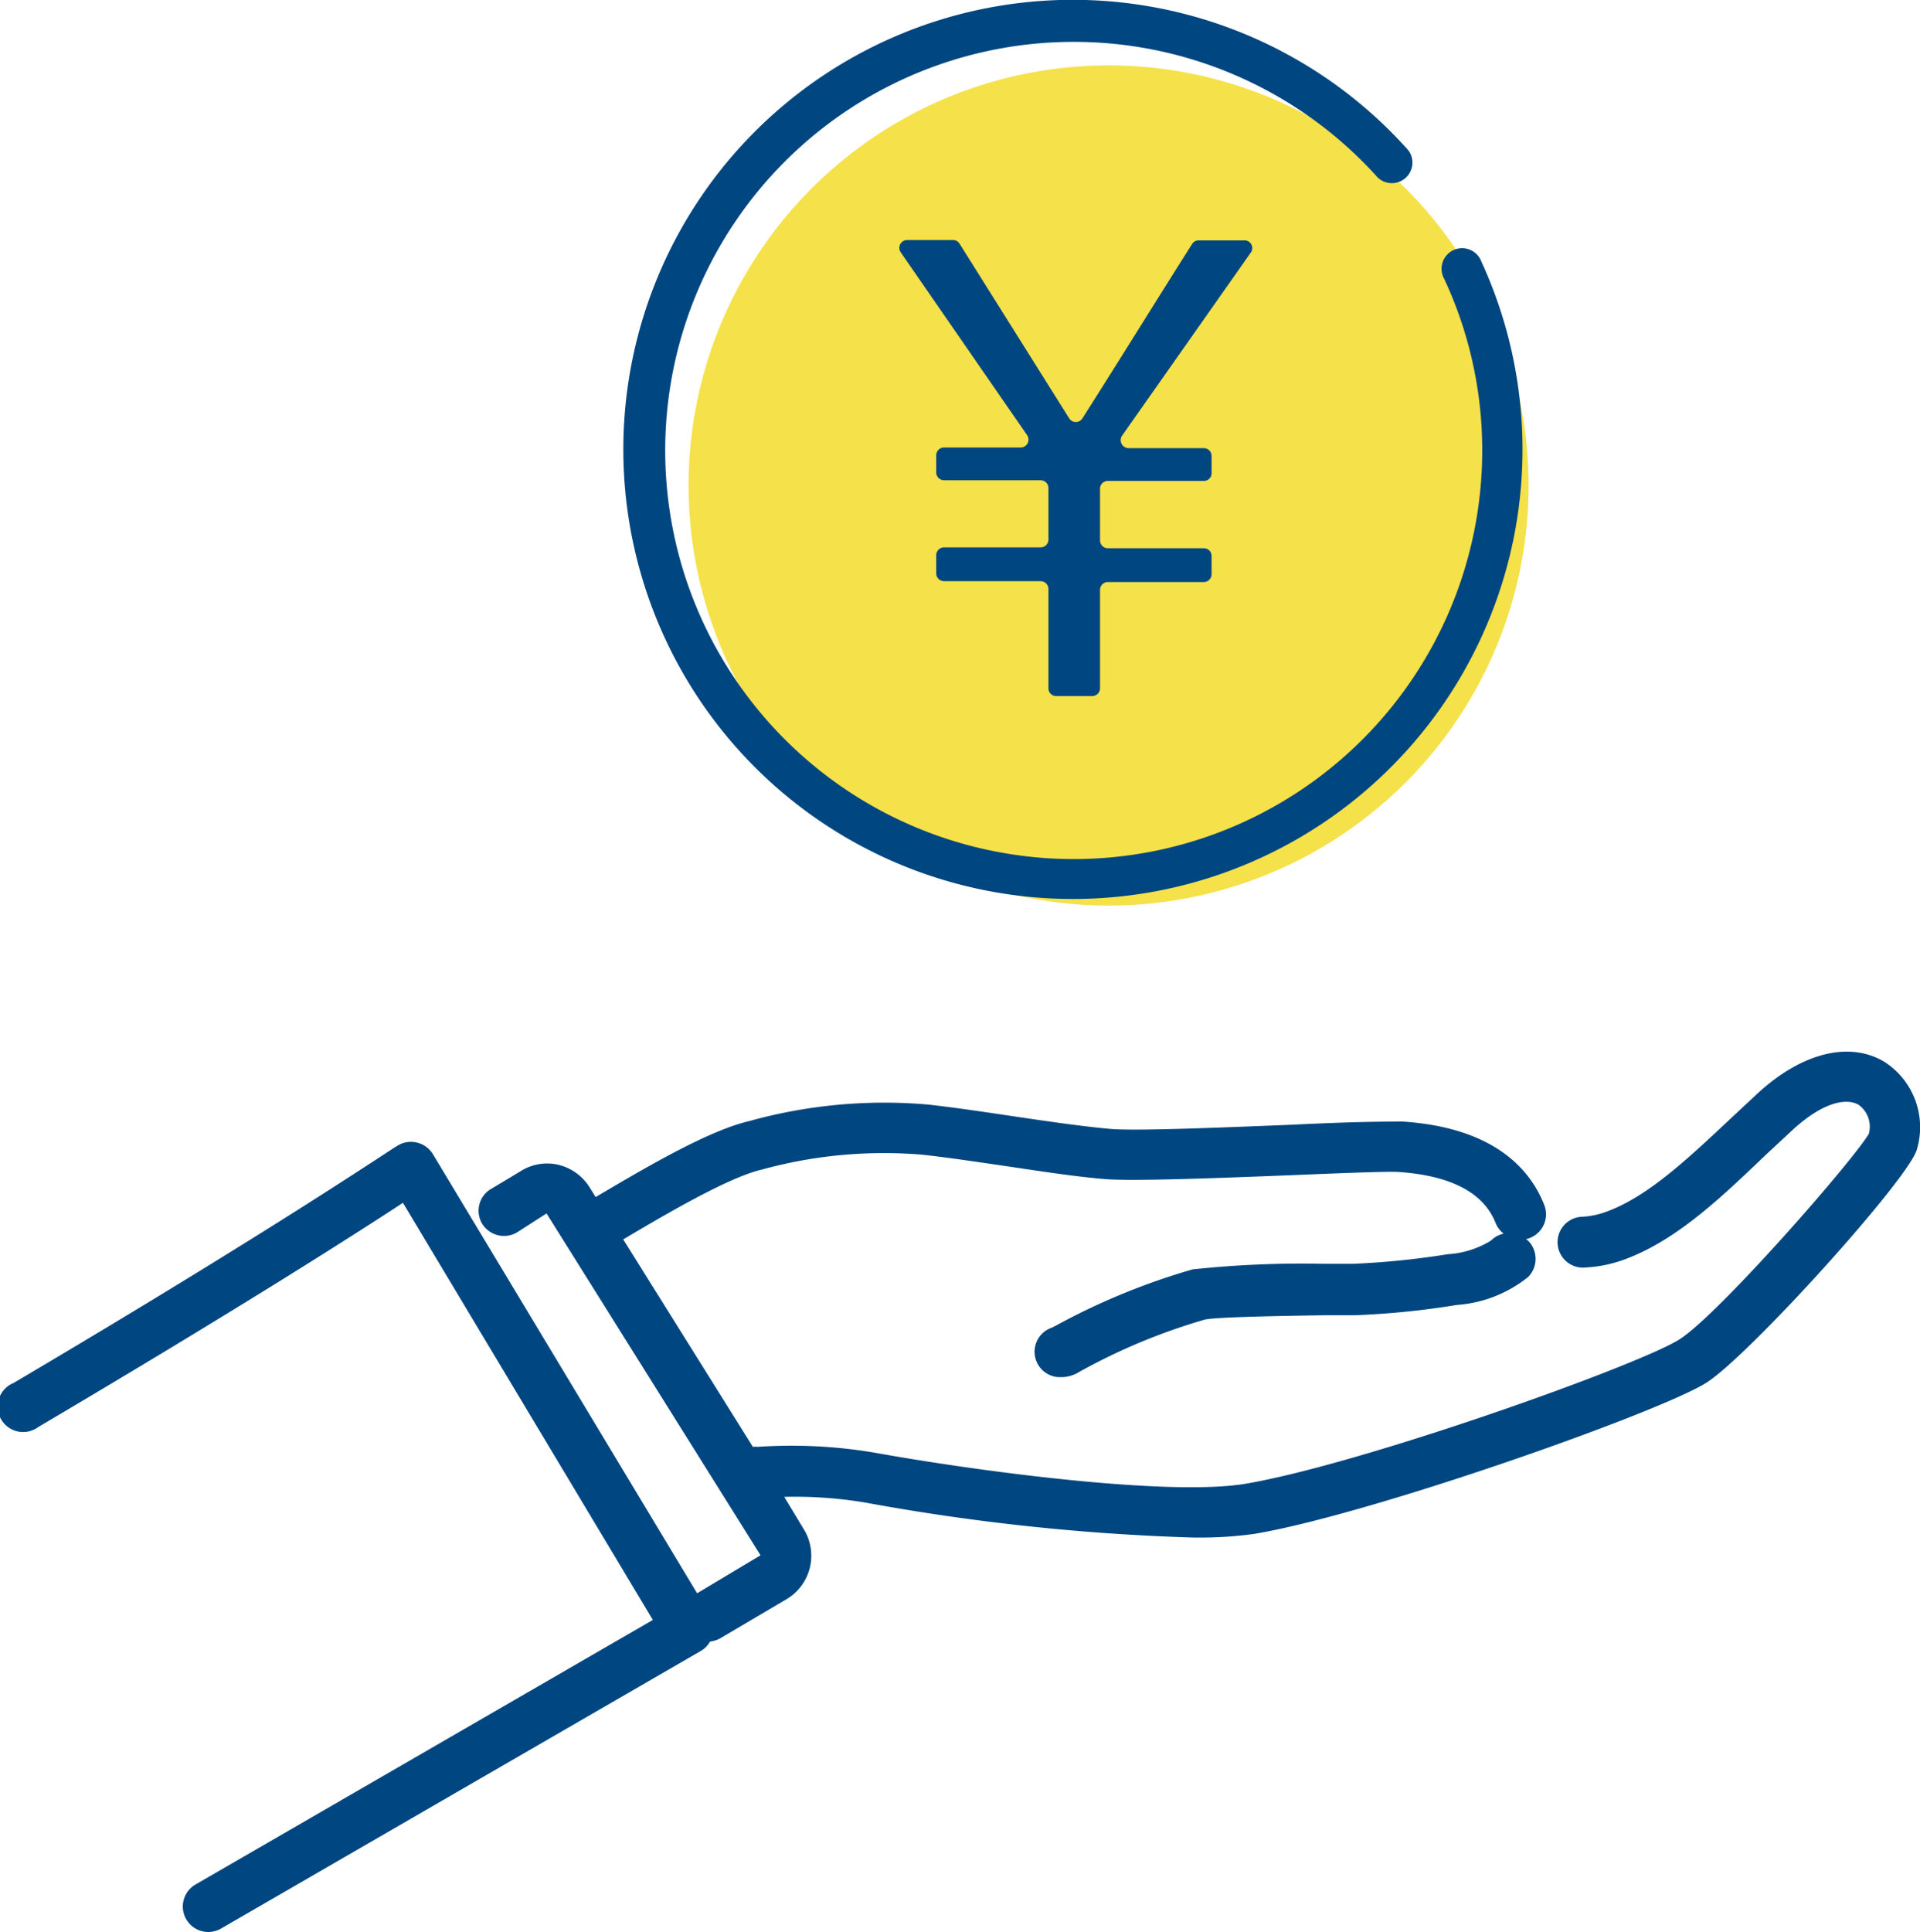
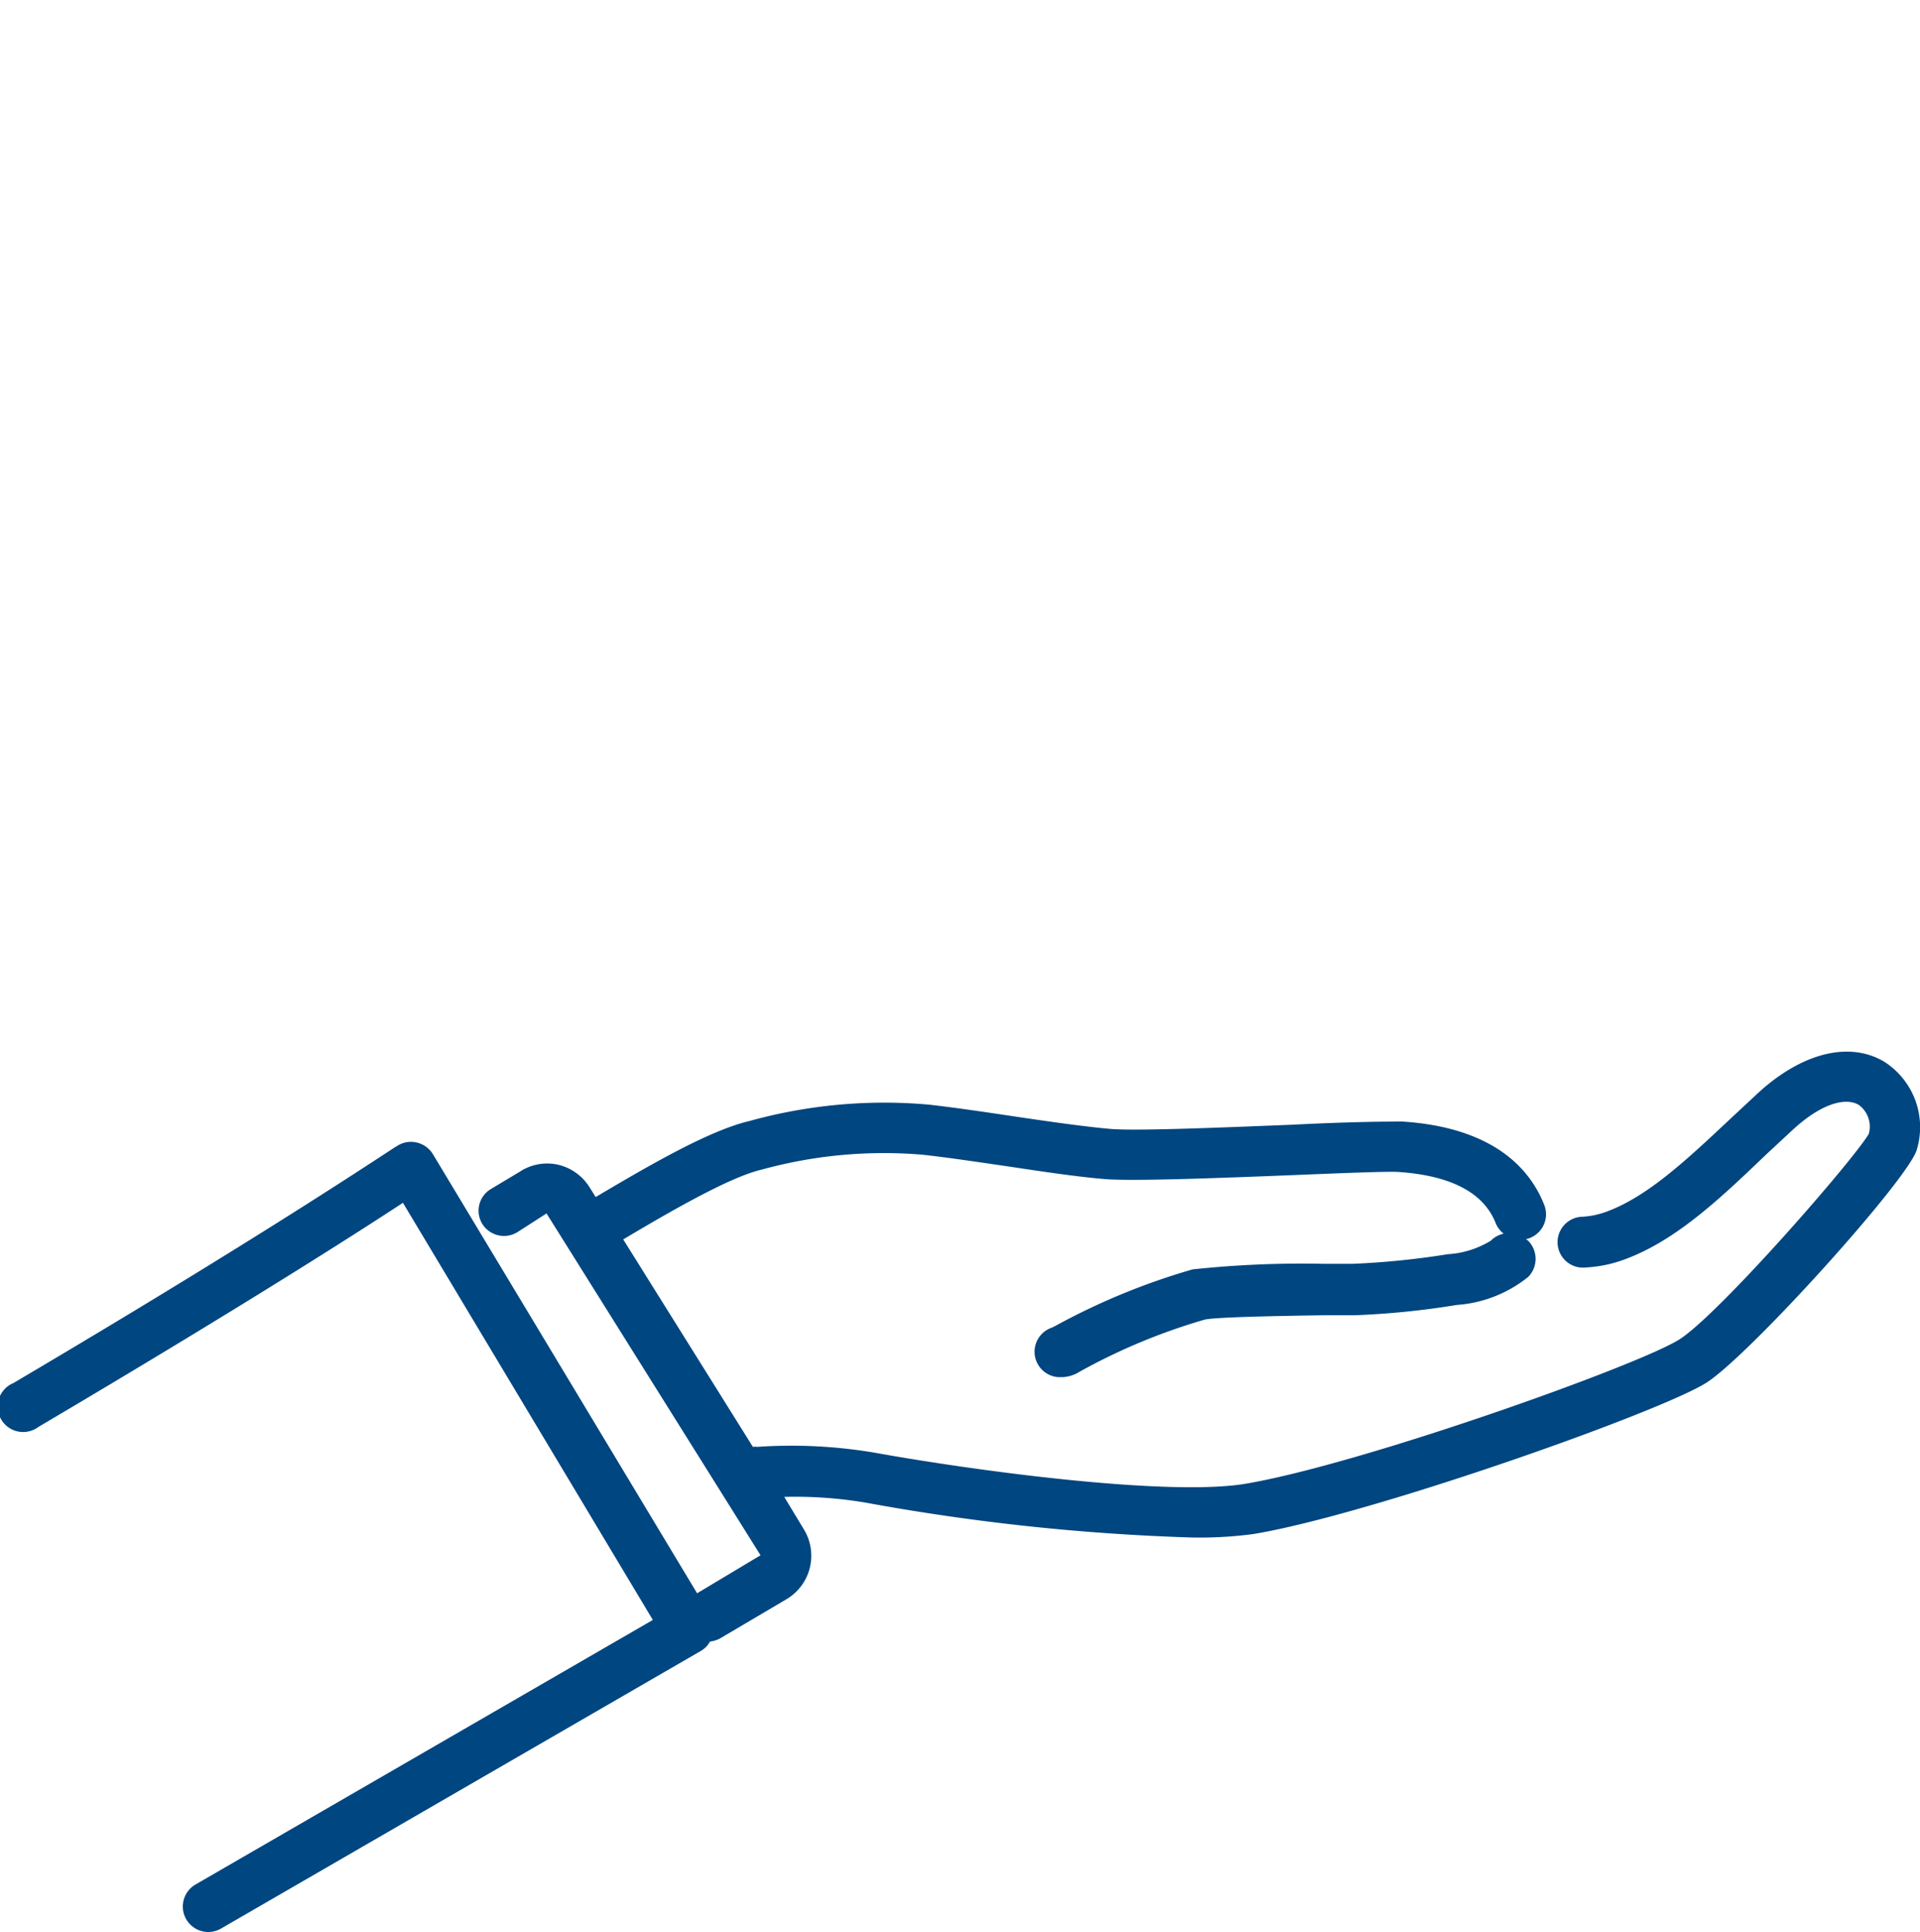
<svg xmlns="http://www.w3.org/2000/svg" viewBox="0 0 110.17 110.83">
  <defs>
    <style>.cls-1{fill:#f5e149;}.cls-2{fill:#004680;}</style>
  </defs>
  <g id="レイヤー_2" data-name="レイヤー 2">
    <g id="レイヤー_1-2" data-name="レイヤー 1">
-       <circle class="cls-1" cx="63.61" cy="27.85" r="24.1" />
      <path class="cls-2" d="M108.14,60.92c-2-1.21-4.73-.54-7.26,1.78l-1.6,1.49c-2.45,2.3-4.76,4.48-7.13,5.33a4.7,4.7,0,0,1-1.35.28A1.46,1.46,0,1,0,91,72.71a7.55,7.55,0,0,0,2.16-.44c2.94-1.06,5.47-3.44,8.14-6l1.57-1.46c1.8-1.65,3.13-1.82,3.78-1.43a1.54,1.54,0,0,1,.58,1.67c-.92,1.55-8.55,10.29-10.84,11.77S78.12,84,71.45,85.12c-4.35.72-15.12-.68-21.29-1.79A28.68,28.68,0,0,0,43.47,83a1.28,1.28,0,0,0-.27,0l-7.44-11.9c2.51-1.49,6.05-3.56,7.93-4a26.42,26.42,0,0,1,9.23-.86c1.55.17,3.25.43,4.91.67,2.06.31,4,.6,5.58.73s6.54-.06,10.82-.23c2.66-.11,5.42-.22,6-.18,3,.2,4.9,1.18,5.59,2.93a1.48,1.48,0,0,0,.46.61,1.47,1.47,0,0,0-.73.4,5.34,5.34,0,0,1-2.48.78,46.52,46.52,0,0,1-5.44.55l-1.72,0a59,59,0,0,0-7.48.32,38.73,38.73,0,0,0-7.87,3.24l-.2.1A1.46,1.46,0,0,0,60.71,79L61,79a2,2,0,0,0,.93-.3,34.54,34.54,0,0,1,7.2-3c.71-.16,5-.22,6.87-.25l1.75,0a47.35,47.35,0,0,0,5.84-.59,7.36,7.36,0,0,0,4.1-1.61,1.48,1.48,0,0,0,0-2.07l-.13-.1a.79.79,0,0,0,.22-.06,1.46,1.46,0,0,0,.83-1.89c-.78-2-2.82-4.44-8.12-4.79-.72,0-2.77,0-6.33.18-4,.16-9,.37-10.46.24s-3.37-.4-5.39-.7c-1.68-.25-3.41-.51-5-.69A28.89,28.89,0,0,0,43,64.31c-2.33.54-5.88,2.62-8.82,4.36l-.35-.56A2.91,2.91,0,0,0,32,66.81a2.85,2.85,0,0,0-2.18.41l-1.67,1a1.45,1.45,0,0,0-.47,2,1.47,1.47,0,0,0,2,.47l1.68-1.08L43.64,89.22,40,91.4,24.84,66.21a1.47,1.47,0,0,0-.94-.67,1.45,1.45,0,0,0-1.13.21c-.07,0-7,4.74-22,13.59A1.46,1.46,0,1,0,2.2,81.86C13.65,75.1,20.46,70.75,23.12,69L37.46,92.93,11.23,108.1a1.46,1.46,0,0,0,.73,2.73,1.49,1.49,0,0,0,.73-.2L40.21,94.71a1.37,1.37,0,0,0,.53-.54A1.67,1.67,0,0,0,41.3,94l3.83-2.26a2.9,2.9,0,0,0,1-4L45,85.87a24.32,24.32,0,0,1,4.67.33,125.19,125.19,0,0,0,18.7,2A23.17,23.17,0,0,0,71.93,88c6.7-1.11,23.36-7,26-8.69,2.5-1.61,11.63-11.73,12.06-13.37A4.46,4.46,0,0,0,108.14,60.92Z" />
-       <path class="cls-2" d="M63.12,28V31a.45.45,0,0,0,.45.45h5.51a.44.44,0,0,1,.44.44v1.05a.45.45,0,0,1-.44.45H63.57a.45.45,0,0,0-.45.44v5.66a.45.45,0,0,1-.45.44H60.6a.44.44,0,0,1-.44-.44V33.78a.45.45,0,0,0-.45-.44H54.17a.45.45,0,0,1-.45-.45V31.84a.45.45,0,0,1,.45-.44h5.54a.45.45,0,0,0,.45-.45V28a.45.45,0,0,0-.45-.45H54.17a.45.45,0,0,1-.45-.44v-1a.45.45,0,0,1,.45-.44h4.41a.45.45,0,0,0,.36-.7L51.68,14.47a.45.45,0,0,1,.37-.7h2.63a.45.45,0,0,1,.38.21L61.35,24a.45.45,0,0,0,.76,0c2.13-3.35,4.2-6.7,6.29-10a.45.45,0,0,1,.38-.21H71.4a.44.44,0,0,1,.37.7L64.38,25a.46.46,0,0,0,.37.71h4.33a.44.44,0,0,1,.44.44v1a.44.44,0,0,1-.44.44H63.57A.45.45,0,0,0,63.12,28Z" />
-       <path class="cls-2" d="M61.57,51.57A25.79,25.79,0,1,1,80.81,8.62a1.18,1.18,0,0,1-1.76,1.56,23.44,23.44,0,1,0,6,15.6A23.21,23.21,0,0,0,82.87,16,1.18,1.18,0,1,1,85,15,25.79,25.79,0,0,1,61.57,51.57Z" />
    </g>
  </g>
</svg>